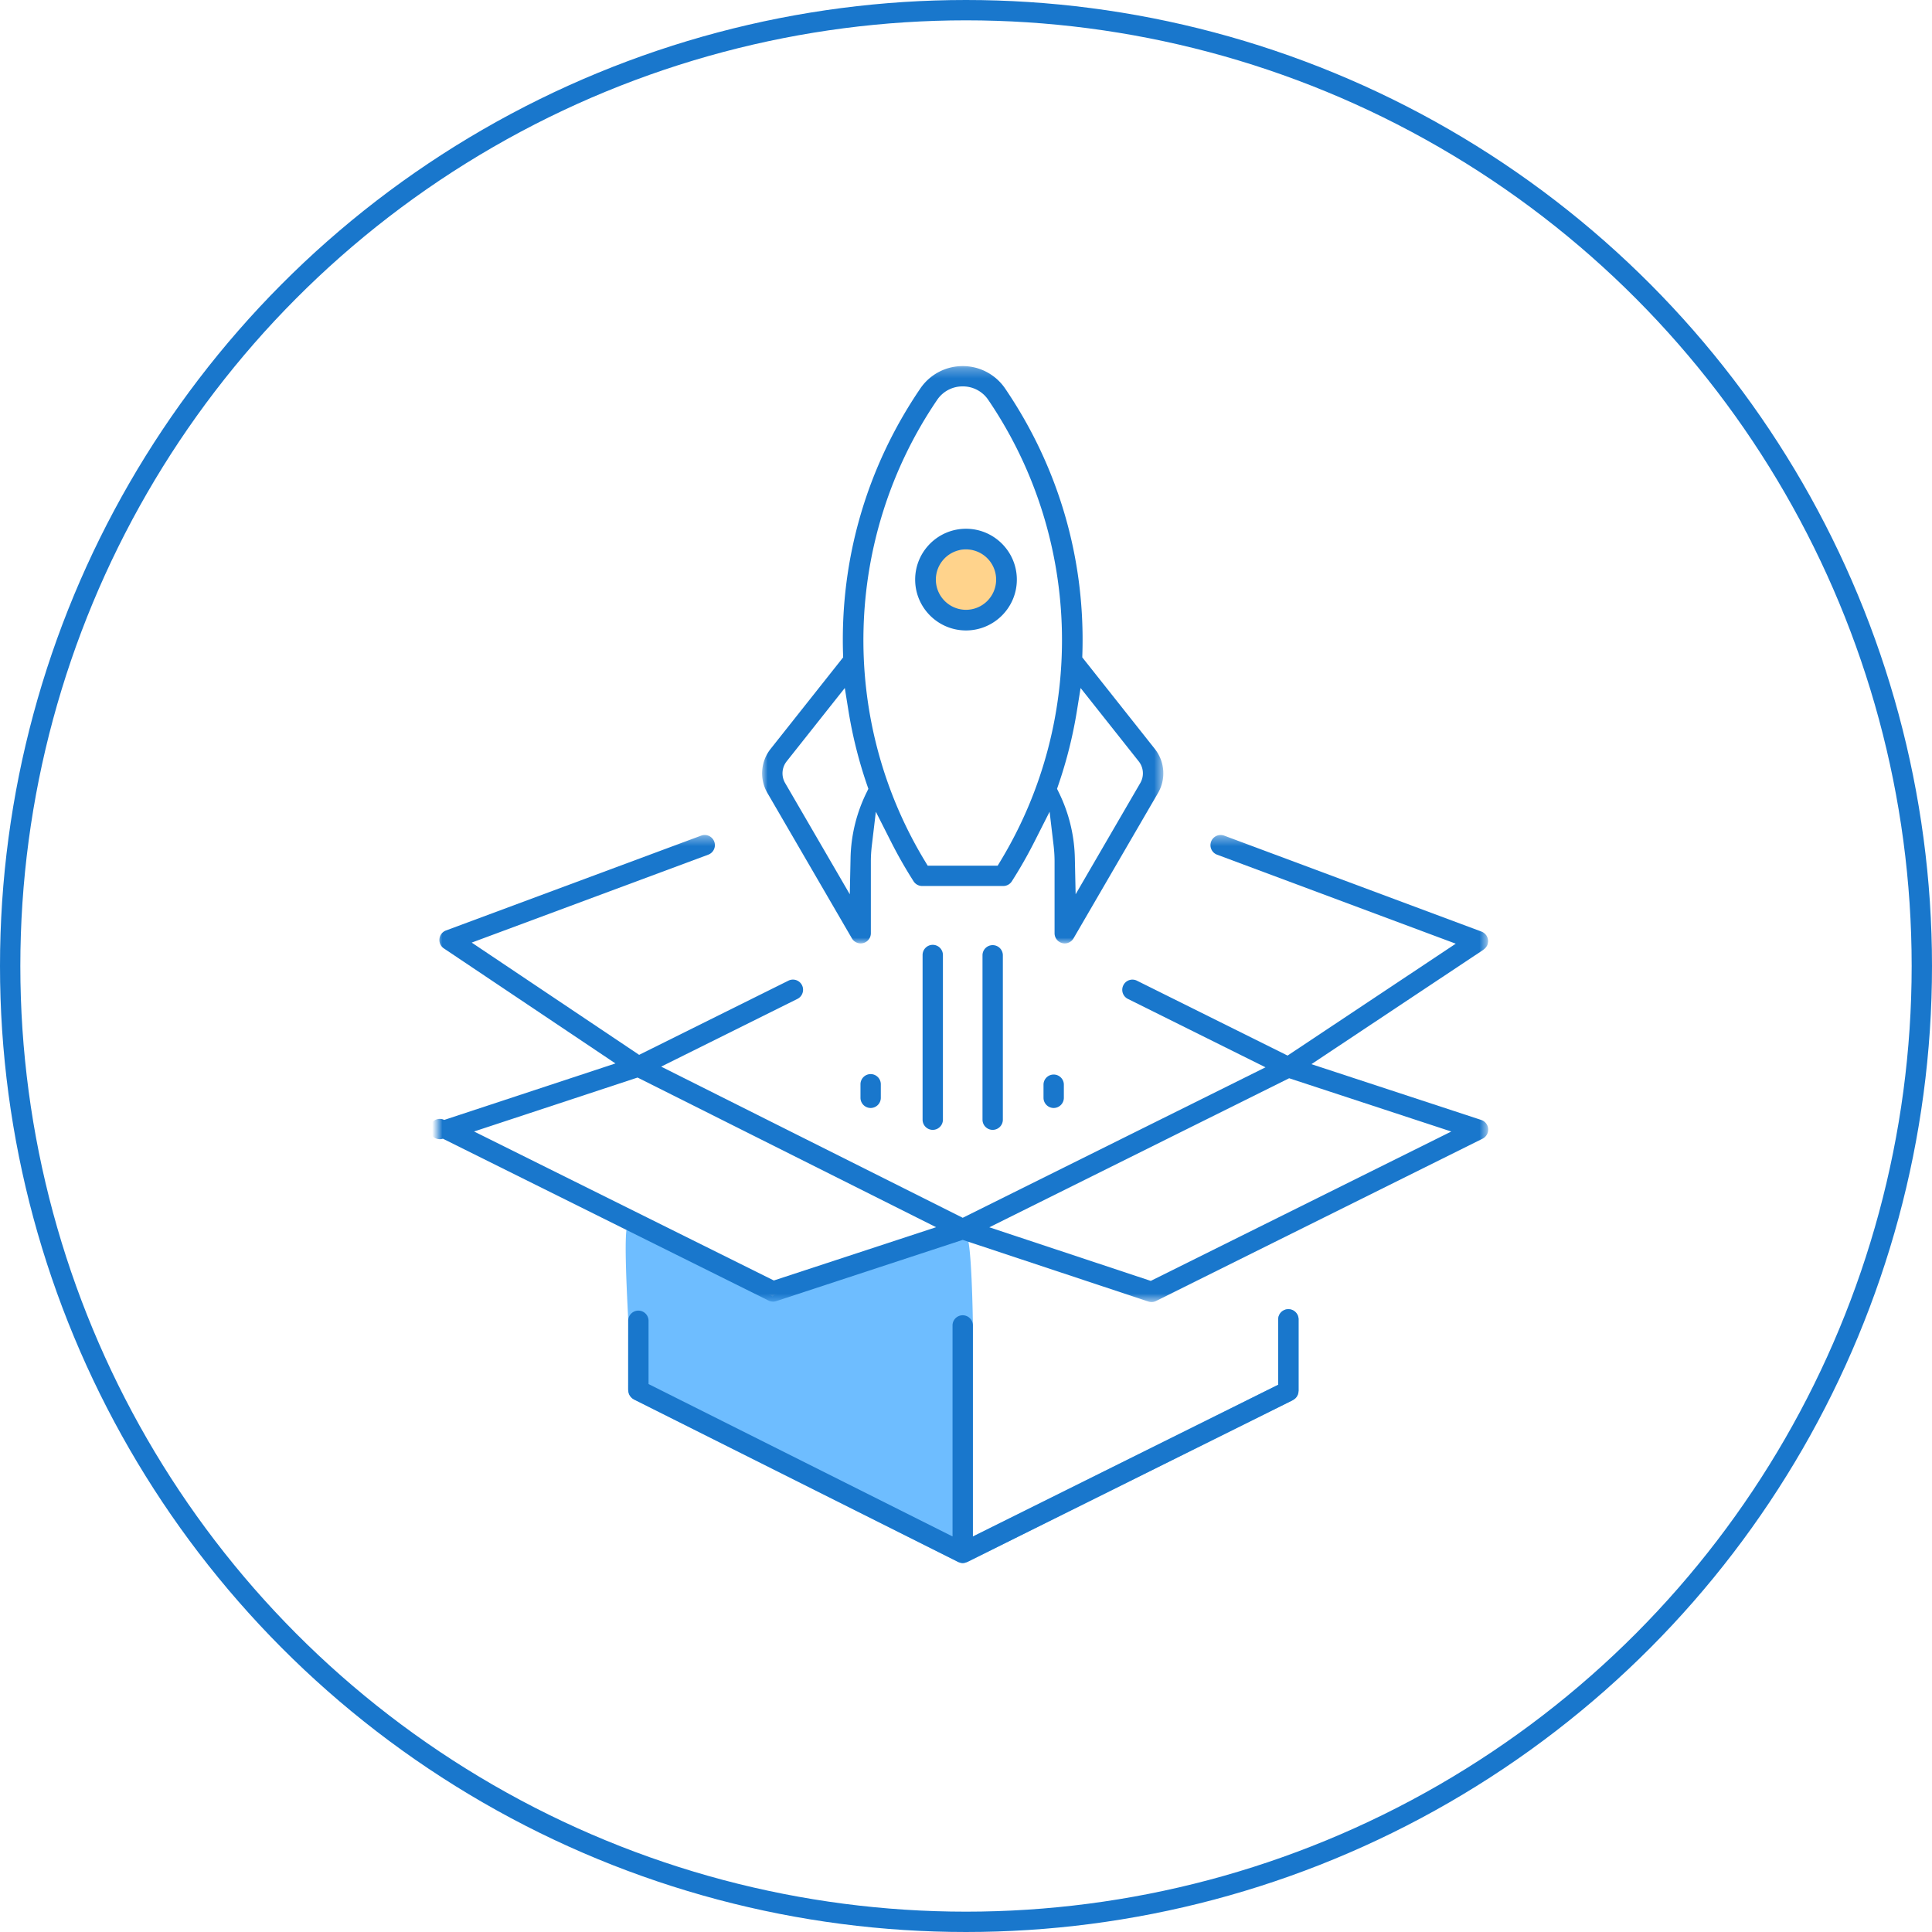
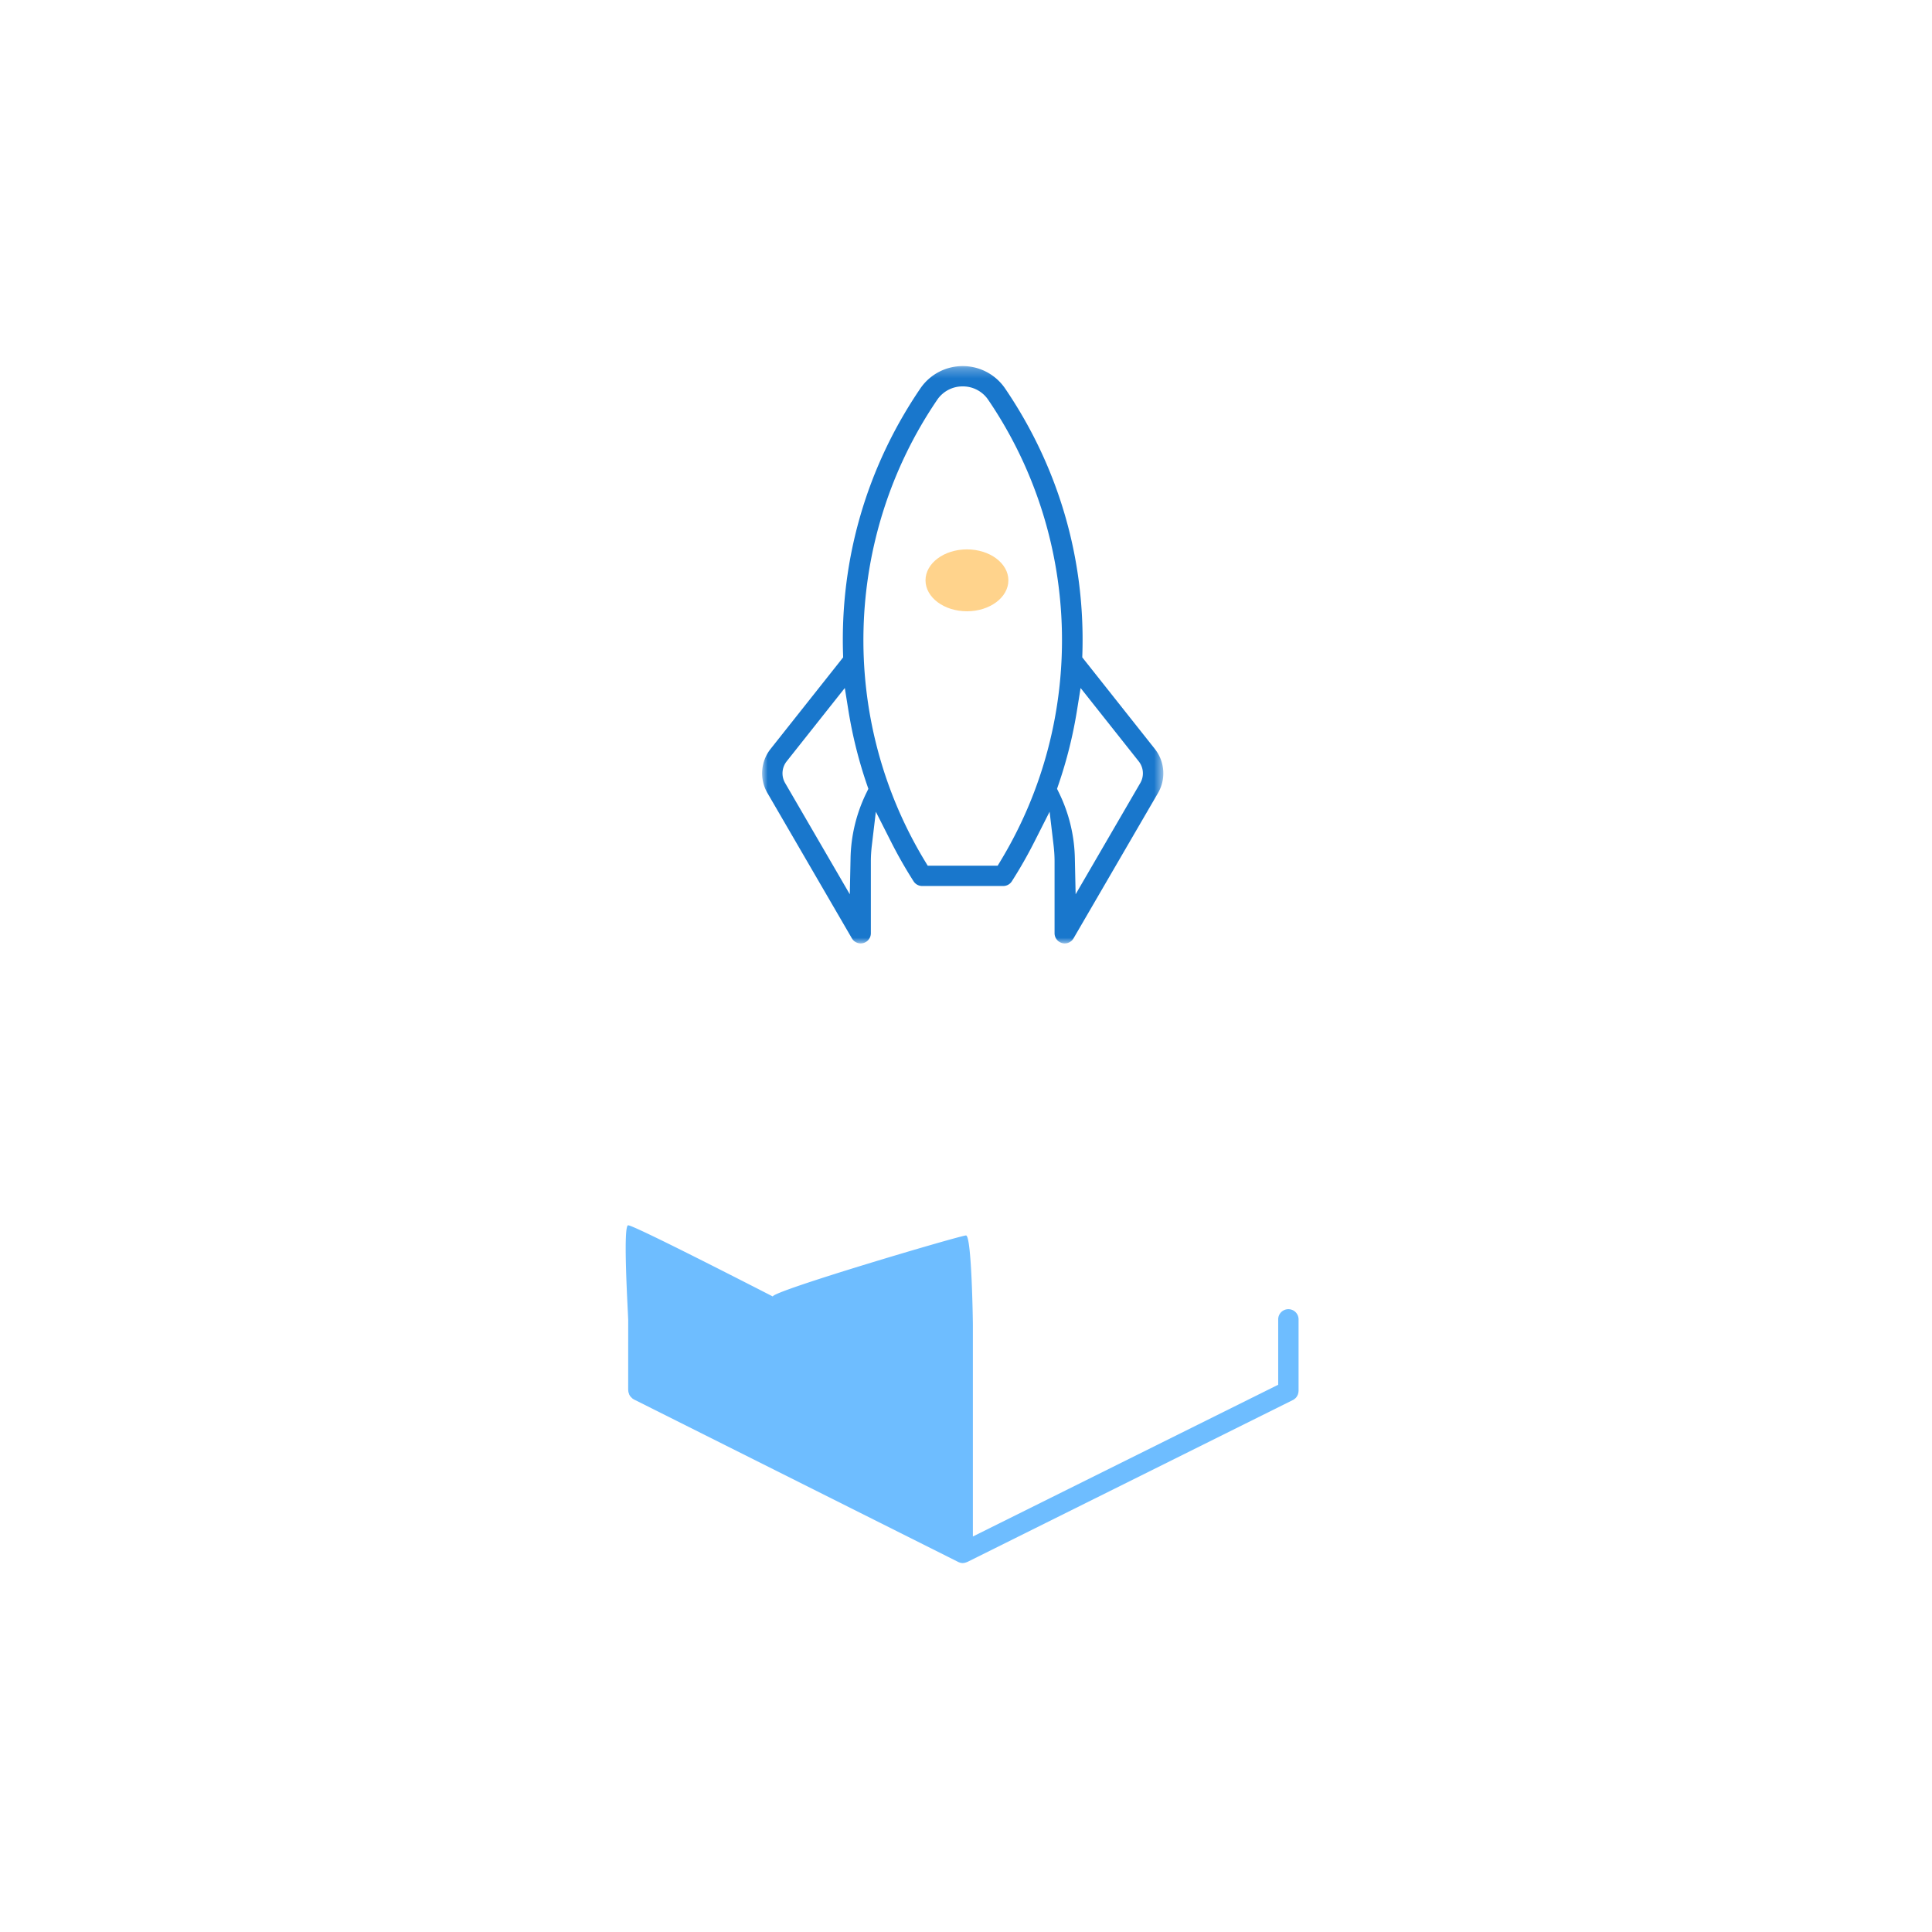
<svg xmlns="http://www.w3.org/2000/svg" xmlns:xlink="http://www.w3.org/1999/xlink" width="190" height="190" viewBox="0 0 190 190">
  <defs>
-     <path id="a" d="M0 .397h103.354v45.934H0z" />
    <path id="c" d="M.949.283h39.457v56.78H.949z" />
  </defs>
  <g fill="none" fill-rule="evenodd" transform="translate(2 2)">
-     <circle cx="93" cy="93" r="94" stroke="#1977CC" stroke-width="2" />
    <g transform="translate(41 33)">
      <path fill="#6EBDFF" d="M51.461 118.691c-.106-.035-.156-.049-.203-.072l-31.925-15.996c-.082-.056-.114-.074-.143-.094l-.205-.208-.098-.16-.087-.269a6.574 6.574 0 0 1-.023-.231l.003-6.813c0-.552-.554-9.348-.003-9.348.367 0 5.108 2.333 14.223 7 0-.552 18.449-6 19-6 .551 0 .676 8.253.676 8.805v20.799l30.027-14.924v-6.399a1.002 1.002 0 1 1 2.003.005v7.015l-.024.184-.051.176-.084.166-.115.15c-.167.144-.202.163-.236.183l-32.014 15.924a1.675 1.675 0 0 1-.235.087.98.98 0 0 1-.27.046c-.065 0-.136-.009-.216-.026z" />
-       <path fill="#1977CC" d="M51.677 118.717c-.065 0-.136-.009-.216-.026-.106-.035-.156-.049-.203-.072l-.085-.036-31.84-15.96-.046-.036a1.184 1.184 0 0 1-.097-.058l-.079-.068-.126-.14-.098-.16-.041-.092-.046-.177a6.574 6.574 0 0 1-.023-.231l.003-6.813a1.001 1.001 0 0 1 2 0v6.264l29.896 14.987V95.305a1.001 1.001 0 0 1 2 0v20.799l30.027-14.924v-6.399a1.002 1.002 0 1 1 2.003.005v7.015l-.002-.014a.294.294 0 0 0-.009.081 2.339 2.339 0 0 1-.013.117l-.051.176-.084.166-.115.15-.078.072c-.089.072-.124.091-.158.111l-.112.072-31.902 15.852-.053.021c-.079.036-.13.051-.182.066l-.1.031a1.123 1.123 0 0 1-.17.015M54.623 76.115a1.002 1.002 0 0 1-1-1V58.918a1.001 1.001 0 0 1 2.001 0v16.197c0 .551-.449 1-1 1M48.73 76.115c-.552 0-1-.449-1-1V58.918c0-.55.448-1 1-1 .55 0 1 .45 1 1v16.197c0 .551-.45 1-1 1M60.623 73.963c-.552 0-1-.45-1-1V71.63a1.001 1.001 0 0 1 2 0v1.333c0 .55-.448 1-1 1M42.623 73.963c-.551 0-1-.45-1-1V71.63c0-.551.449-1 1-1 .55 0 1 .449 1 1v1.333c0 .55-.45 1-1 1" />
      <g transform="translate(0 46.717)">
        <mask id="b" fill="#fff">
          <use xlink:href="#a" />
        </mask>
-         <path fill="#1977CC" d="M3.622 29.558l29.48 14.653 15.957-5.24L19.7 24.253 3.62 29.558zm50.67 9.421l15.878 5.272 29.556-14.69-15.946-5.239L54.293 38.98zm15.956 7.352c-.107 0-.212-.018-.314-.05l-18.258-6.063-18.337 6.022a.98.98 0 0 1-.757-.054L.556 30.267a.999.999 0 1 1 .131-1.846l16.838-5.555-16.87-11.31a.995.995 0 0 1-.437-.948.997.997 0 0 1 .645-.82L25.956.461a.974.974 0 0 1 .348-.064c.415 0 .792.263.937.653a.993.993 0 0 1-.028.764.994.994 0 0 1-.561.521L3.39 10.982 19.855 22.02l14.675-7.292a.997.997 0 0 1 1.393 1.214.992.992 0 0 1-.503.577l-13.4 6.66 29.658 14.866 29.776-14.799-13.531-6.726a.995.995 0 0 1-.45-1.34.994.994 0 0 1 1.342-.45l14.81 7.362 16.539-11.003-23.467-8.752A.999.999 0 0 1 77.046.4c.119 0 .238.021.35.064l25.239 9.411.026.014.115.043.114.066.175.137.037.052.072.084.093.173.033.103.037.17.01.106-.007.101-.033.178-.035.121a1.158 1.158 0 0 1-.126.21 1.17 1.17 0 0 1-.216.212l-.09.071-16.87 11.221 16.695 5.484a.995.995 0 0 1 .687.88.997.997 0 0 1-.552.966l-32.108 15.96a.996.996 0 0 1-.444.104z" mask="url(#b)" />
      </g>
      <g transform="translate(31 .717)">
        <mask id="d" fill="#fff">
          <use xlink:href="#c" />
        </mask>
        <path fill="#1977CC" d="M20.676 2.283a3.002 3.002 0 0 0-2.517 1.332c-9.202 13.532-9.68 31.32-1.218 45.318l.292.483h6.883l.292-.483c8.464-13.996 7.987-31.784-1.215-45.318a3.003 3.003 0 0 0-2.517-1.332zm11.233 31.902a43.797 43.797 0 0 1-1.822 7.28l-.134.393.182.37a15.347 15.347 0 0 1 1.57 6.442l.076 3.558 6.363-10.947a1.897 1.897 0 0 0-.152-2.118l-5.722-7.22-.361 2.242zm-28.551 4.98a1.896 1.896 0 0 0-.151 2.115l6.364 10.95.075-3.56a15.291 15.291 0 0 1 1.571-6.44l.181-.371-.134-.392a43.998 43.998 0 0 1-1.823-7.281l-.36-2.242-5.723 7.22zM30.71 57.063a1.002 1.002 0 0 1-1-1v-7.066c0-.507-.032-1.03-.099-1.597l-.389-3.29-1.496 2.955a44.583 44.583 0 0 1-2.219 3.89.998.998 0 0 1-.842.46h-7.977a.997.997 0 0 1-.842-.46 44.504 44.504 0 0 1-2.218-3.89l-1.494-2.95-.391 3.284c-.067.566-.1 1.089-.1 1.598v7.066a1 1 0 0 1-1.864.503L1.48 42.285a3.858 3.858 0 0 1 .312-4.362l7.127-8.994-.012-.365c-.284-9.33 2.343-18.345 7.599-26.073a5.045 5.045 0 0 1 8.342-.001c5.255 7.729 7.883 16.745 7.597 26.073l-.011.366 7.127 8.993a3.86 3.86 0 0 1 .314 4.363l-8.301 14.28a.999.999 0 0 1-.864.498z" mask="url(#d)" />
      </g>
      <ellipse cx="52.093" cy="22.072" fill="#FFD38C" rx="4.075" ry="3.043" />
-       <path fill="#1977CC" d="M52 19.029A2.97 2.97 0 0 0 49.036 22 2.97 2.97 0 0 0 52 24.971 2.97 2.97 0 0 0 54.963 22a2.97 2.97 0 0 0-2.964-2.971M52 27C49.242 27 47 24.757 47 22s2.242-5 5-5c2.757 0 5 2.243 5 5s-2.243 5-5 5" />
    </g>
  </g>
</svg>